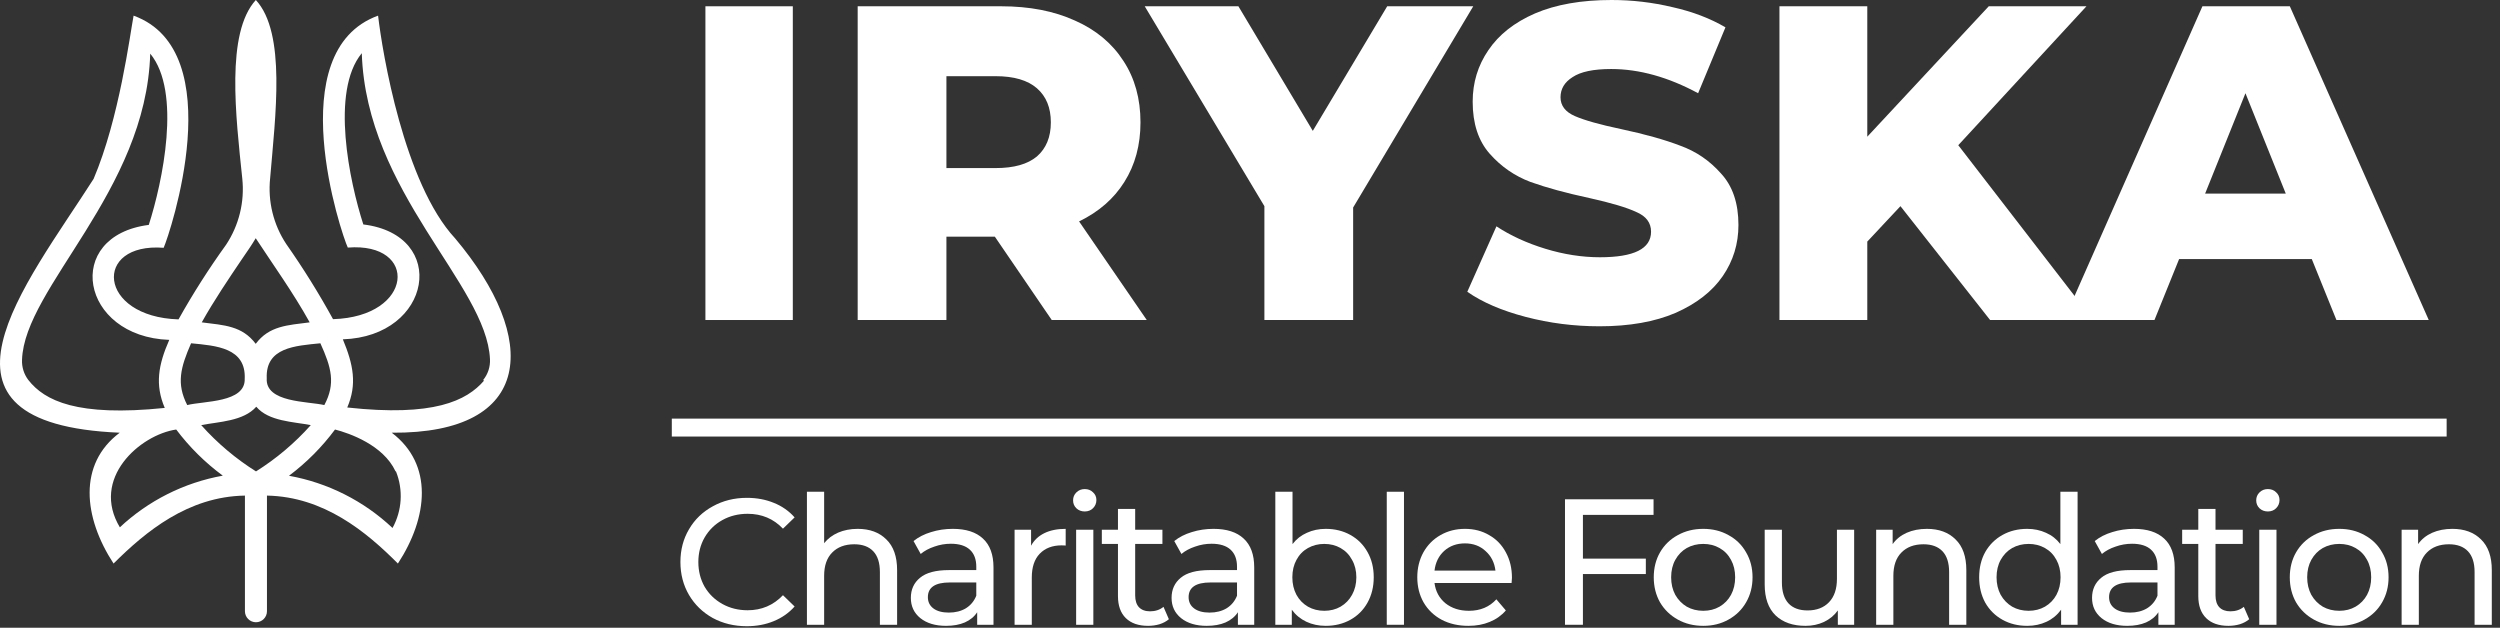
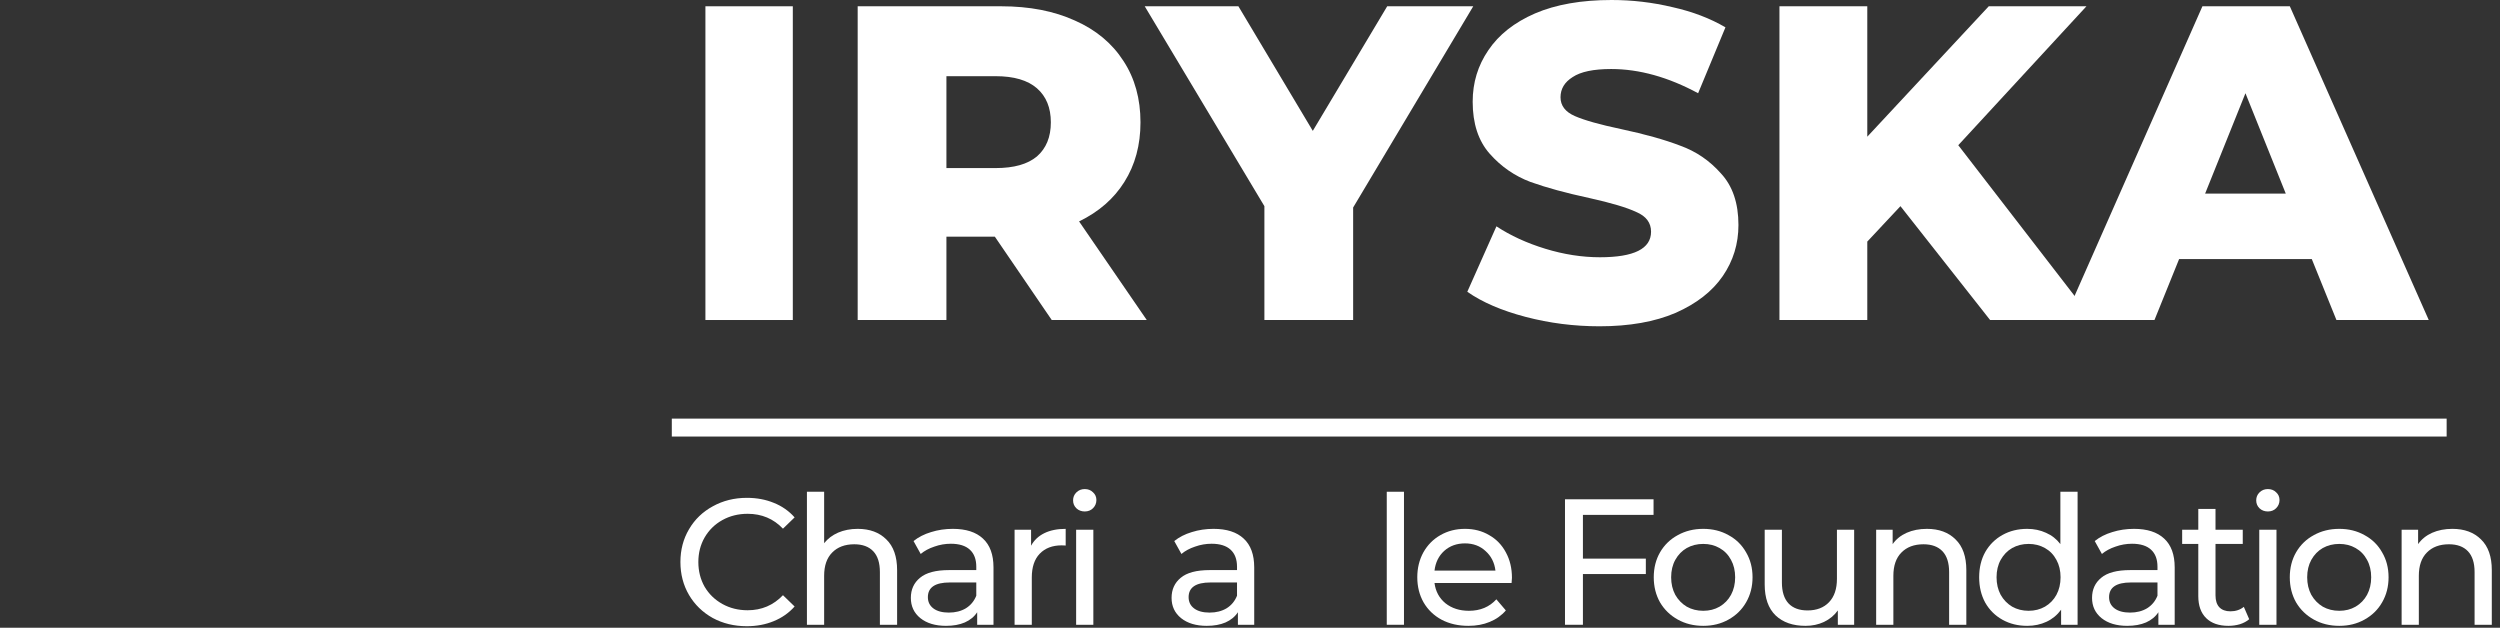
<svg xmlns="http://www.w3.org/2000/svg" width="227" height="57" viewBox="0 0 227 57" fill="none">
  <rect x="0" y="0" width="227" height="57" fill="#333333" stroke="none" />
  <path d="M64.052 0.57H71.987V29.057H64.052V0.57Z" fill="white" />
  <path d="M90.33 21.487H85.935V29.057H77.877V0.57H90.9C93.477 0.57 95.715 1.004 97.615 1.872C99.514 2.713 100.979 3.934 102.01 5.535C103.041 7.108 103.556 8.967 103.556 11.11C103.556 13.172 103.068 14.976 102.091 16.522C101.142 18.042 99.771 19.235 97.981 20.104L104.126 29.057H95.498L90.33 21.487ZM95.417 11.11C95.417 9.781 94.996 8.75 94.155 8.017C93.314 7.285 92.066 6.918 90.411 6.918H85.935V15.261H90.411C92.066 15.261 93.314 14.908 94.155 14.203C94.996 13.47 95.417 12.439 95.417 11.11Z" fill="white" />
  <path d="M122.865 18.842V29.057H114.807V18.72L103.941 0.57H112.447L119.202 11.883L125.958 0.57H133.771L122.865 18.842Z" fill="white" />
  <path d="M145.236 29.627C142.93 29.627 140.691 29.342 138.521 28.772C136.351 28.202 134.587 27.442 133.231 26.493L135.876 20.551C137.151 21.392 138.63 22.071 140.312 22.586C141.994 23.102 143.649 23.359 145.277 23.359C148.369 23.359 149.916 22.586 149.916 21.04C149.916 20.226 149.468 19.629 148.573 19.249C147.705 18.842 146.294 18.422 144.341 17.988C142.197 17.526 140.407 17.038 138.969 16.522C137.531 15.98 136.296 15.125 135.265 13.959C134.234 12.792 133.719 11.218 133.719 9.238C133.719 7.502 134.194 5.942 135.143 4.558C136.093 3.147 137.504 2.035 139.376 1.221C141.275 0.407 143.594 0 146.335 0C148.207 0 150.051 0.217 151.869 0.651C153.687 1.058 155.288 1.669 156.671 2.482L154.189 8.465C151.476 7 148.844 6.267 146.294 6.267C144.693 6.267 143.527 6.511 142.794 7C142.062 7.461 141.695 8.071 141.695 8.831C141.695 9.591 142.129 10.16 142.998 10.54C143.866 10.92 145.263 11.313 147.189 11.72C149.36 12.182 151.15 12.684 152.561 13.226C153.999 13.742 155.233 14.583 156.264 15.749C157.322 16.889 157.851 18.449 157.851 20.429C157.851 22.138 157.377 23.685 156.427 25.069C155.478 26.452 154.053 27.564 152.154 28.406C150.255 29.22 147.949 29.627 145.236 29.627Z" fill="white" />
  <path d="M172.561 18.72L169.55 21.935V29.057H161.574V0.57H169.55V12.412L180.578 0.57H189.45L177.811 13.185L190.061 29.057H180.701L172.561 18.72Z" fill="white" />
  <path d="M209.91 23.522H197.864L195.626 29.057H187.405L199.98 0.57H207.916L220.531 29.057H212.148L209.91 23.522ZM207.549 17.581L203.887 8.465L200.224 17.581H207.549Z" fill="white" />
  <path d="M67.805 56.86C66.666 56.86 65.635 56.61 64.712 56.111C63.801 55.601 63.084 54.906 62.564 54.027C62.043 53.137 61.782 52.139 61.782 51.032C61.782 49.925 62.043 48.932 62.564 48.053C63.084 47.163 63.806 46.469 64.729 45.969C65.651 45.459 66.682 45.204 67.822 45.204C68.711 45.204 69.525 45.356 70.263 45.66C71.001 45.953 71.631 46.393 72.151 46.979L71.093 48.004C70.236 47.103 69.167 46.653 67.887 46.653C67.04 46.653 66.275 46.843 65.591 47.223C64.908 47.603 64.371 48.129 63.98 48.802C63.6 49.464 63.41 50.207 63.41 51.032C63.41 51.857 63.6 52.606 63.98 53.278C64.371 53.94 64.908 54.461 65.591 54.841C66.275 55.221 67.04 55.411 67.887 55.411C69.156 55.411 70.225 54.955 71.093 54.044L72.151 55.069C71.631 55.655 70.996 56.1 70.247 56.404C69.509 56.708 68.695 56.86 67.805 56.86Z" fill="white" />
  <path d="M77.876 48.02C78.972 48.02 79.84 48.341 80.48 48.981C81.132 49.61 81.457 50.538 81.457 51.764V56.729H79.894V51.944C79.894 51.108 79.694 50.478 79.292 50.055C78.891 49.632 78.315 49.42 77.567 49.42C76.72 49.42 76.053 49.67 75.564 50.169C75.076 50.658 74.832 51.363 74.832 52.285V56.729H73.269V44.651H74.832V49.323C75.157 48.91 75.581 48.59 76.102 48.362C76.633 48.135 77.225 48.02 77.876 48.02Z" fill="white" />
  <path d="M86.514 48.02C87.708 48.02 88.62 48.313 89.249 48.9C89.889 49.486 90.209 50.359 90.209 51.52V56.729H88.728V55.59C88.468 55.991 88.093 56.301 87.605 56.518C87.127 56.724 86.558 56.827 85.896 56.827C84.93 56.827 84.154 56.594 83.568 56.127C82.993 55.66 82.705 55.047 82.705 54.288C82.705 53.528 82.982 52.92 83.535 52.465C84.089 51.998 84.968 51.764 86.172 51.764H88.647V51.455C88.647 50.782 88.451 50.267 88.061 49.909C87.67 49.551 87.095 49.372 86.335 49.372C85.825 49.372 85.326 49.458 84.838 49.632C84.349 49.795 83.937 50.017 83.6 50.3L82.949 49.127C83.394 48.769 83.926 48.498 84.544 48.313C85.163 48.118 85.82 48.02 86.514 48.02ZM86.156 55.623C86.753 55.623 87.268 55.492 87.702 55.232C88.136 54.961 88.451 54.581 88.647 54.092V52.888H86.237C84.913 52.888 84.251 53.333 84.251 54.222C84.251 54.657 84.42 54.998 84.756 55.248C85.093 55.498 85.559 55.623 86.156 55.623Z" fill="white" />
  <path d="M93.622 49.551C93.893 49.051 94.295 48.672 94.827 48.411C95.359 48.151 96.004 48.02 96.764 48.02V49.534C96.677 49.523 96.558 49.518 96.406 49.518C95.559 49.518 94.892 49.773 94.403 50.283C93.926 50.782 93.687 51.499 93.687 52.432V56.729H92.124V48.102H93.622V49.551Z" fill="white" />
  <path d="M97.713 48.102H99.276V56.729H97.713V48.102ZM98.495 46.441C98.191 46.441 97.936 46.344 97.73 46.148C97.534 45.953 97.436 45.714 97.436 45.432C97.436 45.15 97.534 44.911 97.73 44.716C97.936 44.51 98.191 44.407 98.495 44.407C98.798 44.407 99.048 44.504 99.243 44.7C99.45 44.884 99.553 45.118 99.553 45.4C99.553 45.693 99.45 45.942 99.243 46.148C99.048 46.344 98.798 46.441 98.495 46.441Z" fill="white" />
-   <path d="M106.134 56.225C105.906 56.42 105.624 56.572 105.287 56.681C104.951 56.778 104.604 56.827 104.246 56.827C103.377 56.827 102.705 56.594 102.227 56.127C101.75 55.66 101.511 54.993 101.511 54.125V49.388H100.046V48.102H101.511V46.214H103.074V48.102H105.548V49.388H103.074V54.06C103.074 54.526 103.188 54.885 103.415 55.134C103.654 55.384 103.991 55.508 104.425 55.508C104.902 55.508 105.309 55.373 105.646 55.102L106.134 56.225Z" fill="white" />
  <path d="M110.188 48.02C111.382 48.02 112.294 48.313 112.923 48.9C113.563 49.486 113.883 50.359 113.883 51.52V56.729H112.402V55.59C112.142 55.991 111.767 56.301 111.279 56.518C110.801 56.724 110.232 56.827 109.57 56.827C108.604 56.827 107.828 56.594 107.242 56.127C106.667 55.66 106.379 55.047 106.379 54.288C106.379 53.528 106.656 52.92 107.209 52.465C107.763 51.998 108.642 51.764 109.846 51.764H112.321V51.455C112.321 50.782 112.125 50.267 111.735 49.909C111.344 49.551 110.769 49.372 110.009 49.372C109.499 49.372 109 49.458 108.512 49.632C108.023 49.795 107.611 50.017 107.274 50.3L106.623 49.127C107.068 48.769 107.6 48.498 108.219 48.313C108.837 48.118 109.494 48.02 110.188 48.02ZM109.83 55.623C110.427 55.623 110.942 55.492 111.377 55.232C111.811 54.961 112.125 54.581 112.321 54.092V52.888H109.911C108.588 52.888 107.926 53.333 107.926 54.222C107.926 54.657 108.094 54.998 108.43 55.248C108.767 55.498 109.233 55.623 109.83 55.623Z" fill="white" />
-   <path d="M120.373 48.02C121.208 48.02 121.957 48.205 122.619 48.574C123.281 48.943 123.797 49.458 124.166 50.12C124.545 50.782 124.735 51.547 124.735 52.416C124.735 53.284 124.545 54.054 124.166 54.727C123.797 55.389 123.281 55.905 122.619 56.274C121.957 56.643 121.208 56.827 120.373 56.827C119.733 56.827 119.147 56.702 118.615 56.453C118.083 56.203 117.643 55.84 117.296 55.362V56.729H115.799V44.651H117.361V49.404C117.709 48.948 118.143 48.606 118.664 48.379C119.184 48.14 119.754 48.02 120.373 48.02ZM120.243 55.46C120.796 55.46 121.29 55.335 121.724 55.085C122.169 54.825 122.516 54.467 122.766 54.011C123.026 53.544 123.156 53.013 123.156 52.416C123.156 51.819 123.026 51.292 122.766 50.837C122.516 50.37 122.169 50.012 121.724 49.762C121.29 49.513 120.796 49.388 120.243 49.388C119.7 49.388 119.206 49.513 118.761 49.762C118.316 50.012 117.969 50.37 117.719 50.837C117.47 51.292 117.345 51.819 117.345 52.416C117.345 53.013 117.47 53.544 117.719 54.011C117.969 54.467 118.316 54.825 118.761 55.085C119.206 55.335 119.7 55.46 120.243 55.46Z" fill="white" />
  <path d="M125.918 44.651H127.481V56.729H125.918V44.651Z" fill="white" />
  <path d="M137.285 52.465C137.285 52.584 137.274 52.741 137.252 52.937H130.253C130.35 53.696 130.681 54.309 131.246 54.776C131.821 55.232 132.532 55.46 133.378 55.46C134.409 55.46 135.239 55.112 135.869 54.418L136.731 55.427C136.341 55.883 135.852 56.23 135.266 56.469C134.691 56.708 134.046 56.827 133.329 56.827C132.418 56.827 131.609 56.643 130.904 56.274C130.198 55.894 129.65 55.367 129.26 54.695C128.88 54.022 128.69 53.262 128.69 52.416C128.69 51.58 128.874 50.826 129.243 50.153C129.623 49.48 130.139 48.959 130.79 48.59C131.452 48.21 132.195 48.02 133.02 48.02C133.845 48.02 134.577 48.21 135.218 48.59C135.869 48.959 136.373 49.48 136.731 50.153C137.1 50.826 137.285 51.596 137.285 52.465ZM133.02 49.339C132.271 49.339 131.642 49.567 131.132 50.023C130.633 50.478 130.34 51.075 130.253 51.813H135.787C135.7 51.086 135.402 50.495 134.892 50.039C134.393 49.572 133.769 49.339 133.02 49.339Z" fill="white" />
  <path d="M143.729 46.751V50.723H149.442V52.123H143.729V56.729H142.101V45.335H150.142V46.751H143.729Z" fill="white" />
  <path d="M154.654 56.827C153.797 56.827 153.026 56.637 152.343 56.257C151.659 55.877 151.122 55.357 150.731 54.695C150.351 54.022 150.161 53.262 150.161 52.416C150.161 51.569 150.351 50.815 150.731 50.153C151.122 49.48 151.659 48.959 152.343 48.59C153.026 48.21 153.797 48.02 154.654 48.02C155.512 48.02 156.277 48.21 156.949 48.59C157.633 48.959 158.165 49.48 158.545 50.153C158.935 50.815 159.131 51.569 159.131 52.416C159.131 53.262 158.935 54.022 158.545 54.695C158.165 55.357 157.633 55.877 156.949 56.257C156.277 56.637 155.512 56.827 154.654 56.827ZM154.654 55.46C155.208 55.46 155.701 55.335 156.136 55.085C156.58 54.825 156.928 54.467 157.177 54.011C157.427 53.544 157.552 53.013 157.552 52.416C157.552 51.819 157.427 51.292 157.177 50.837C156.928 50.37 156.58 50.012 156.136 49.762C155.701 49.513 155.208 49.388 154.654 49.388C154.101 49.388 153.602 49.513 153.157 49.762C152.723 50.012 152.375 50.37 152.115 50.837C151.865 51.292 151.74 51.819 151.74 52.416C151.74 53.013 151.865 53.544 152.115 54.011C152.375 54.467 152.723 54.825 153.157 55.085C153.602 55.335 154.101 55.46 154.654 55.46Z" fill="white" />
  <path d="M168.357 48.102V56.729H166.875V55.427C166.561 55.872 166.143 56.219 165.622 56.469C165.112 56.708 164.553 56.827 163.945 56.827C162.795 56.827 161.889 56.512 161.227 55.883C160.565 55.243 160.234 54.304 160.234 53.067V48.102H161.797V52.888C161.797 53.723 161.997 54.358 162.399 54.792C162.8 55.215 163.376 55.427 164.124 55.427C164.949 55.427 165.6 55.178 166.078 54.678C166.555 54.179 166.794 53.474 166.794 52.562V48.102H168.357Z" fill="white" />
  <path d="M174.962 48.02C176.058 48.02 176.926 48.341 177.566 48.981C178.217 49.61 178.543 50.538 178.543 51.764V56.729H176.98V51.944C176.98 51.108 176.779 50.478 176.378 50.055C175.976 49.632 175.401 49.42 174.652 49.42C173.806 49.42 173.139 49.67 172.65 50.169C172.162 50.658 171.918 51.363 171.918 52.285V56.729H170.355V48.102H171.853V49.404C172.167 48.959 172.591 48.617 173.122 48.379C173.665 48.14 174.278 48.02 174.962 48.02Z" fill="white" />
  <path d="M188.645 44.651V56.729H187.148V55.362C186.8 55.84 186.361 56.203 185.829 56.453C185.297 56.702 184.711 56.827 184.071 56.827C183.235 56.827 182.487 56.643 181.825 56.274C181.163 55.905 180.642 55.389 180.262 54.727C179.893 54.054 179.708 53.284 179.708 52.416C179.708 51.547 179.893 50.782 180.262 50.12C180.642 49.458 181.163 48.943 181.825 48.574C182.487 48.205 183.235 48.02 184.071 48.02C184.69 48.02 185.259 48.14 185.78 48.379C186.301 48.606 186.735 48.948 187.082 49.404V44.651H188.645ZM184.201 55.46C184.744 55.46 185.238 55.335 185.682 55.085C186.127 54.825 186.475 54.467 186.724 54.011C186.974 53.544 187.099 53.013 187.099 52.416C187.099 51.819 186.974 51.292 186.724 50.837C186.475 50.37 186.127 50.012 185.682 49.762C185.238 49.513 184.744 49.388 184.201 49.388C183.648 49.388 183.149 49.513 182.704 49.762C182.269 50.012 181.922 50.37 181.662 50.837C181.412 51.292 181.287 51.819 181.287 52.416C181.287 53.013 181.412 53.544 181.662 54.011C181.922 54.467 182.269 54.825 182.704 55.085C183.149 55.335 183.648 55.46 184.201 55.46Z" fill="white" />
  <path d="M193.767 48.02C194.961 48.02 195.872 48.313 196.502 48.9C197.142 49.486 197.462 50.359 197.462 51.52V56.729H195.981V55.59C195.72 55.991 195.346 56.301 194.858 56.518C194.38 56.724 193.81 56.827 193.148 56.827C192.183 56.827 191.407 56.594 190.821 56.127C190.245 55.66 189.958 55.047 189.958 54.288C189.958 53.528 190.235 52.92 190.788 52.465C191.341 51.998 192.221 51.764 193.425 51.764H195.899V51.455C195.899 50.782 195.704 50.267 195.313 49.909C194.923 49.551 194.348 49.372 193.588 49.372C193.078 49.372 192.579 49.458 192.09 49.632C191.602 49.795 191.19 50.017 190.853 50.3L190.202 49.127C190.647 48.769 191.179 48.498 191.797 48.313C192.416 48.118 193.072 48.02 193.767 48.02ZM193.409 55.623C194.006 55.623 194.521 55.492 194.955 55.232C195.389 54.961 195.704 54.581 195.899 54.092V52.888H193.49C192.166 52.888 191.504 53.333 191.504 54.222C191.504 54.657 191.672 54.998 192.009 55.248C192.345 55.498 192.812 55.623 193.409 55.623Z" fill="white" />
  <path d="M204.228 56.225C204 56.42 203.718 56.572 203.382 56.681C203.045 56.778 202.698 56.827 202.34 56.827C201.472 56.827 200.799 56.594 200.322 56.127C199.844 55.66 199.605 54.993 199.605 54.125V49.388H198.14V48.102H199.605V46.214H201.168V48.102H203.642V49.388H201.168V54.06C201.168 54.526 201.282 54.885 201.51 55.134C201.749 55.384 202.085 55.508 202.519 55.508C202.997 55.508 203.404 55.373 203.74 55.102L204.228 56.225Z" fill="white" />
  <path d="M205.141 48.102H206.704V56.729H205.141V48.102ZM205.922 46.441C205.618 46.441 205.363 46.344 205.157 46.148C204.962 45.953 204.864 45.714 204.864 45.432C204.864 45.15 204.962 44.911 205.157 44.716C205.363 44.51 205.618 44.407 205.922 44.407C206.226 44.407 206.476 44.504 206.671 44.7C206.877 44.884 206.98 45.118 206.98 45.4C206.98 45.693 206.877 45.942 206.671 46.148C206.476 46.344 206.226 46.441 205.922 46.441Z" fill="white" />
  <path d="M212.406 56.827C211.548 56.827 210.778 56.637 210.094 56.257C209.411 55.877 208.873 55.357 208.483 54.695C208.103 54.022 207.913 53.262 207.913 52.416C207.913 51.569 208.103 50.815 208.483 50.153C208.873 49.48 209.411 48.959 210.094 48.59C210.778 48.21 211.548 48.02 212.406 48.02C213.263 48.02 214.028 48.21 214.701 48.59C215.385 48.959 215.917 49.48 216.296 50.153C216.687 50.815 216.882 51.569 216.882 52.416C216.882 53.262 216.687 54.022 216.296 54.695C215.917 55.357 215.385 55.877 214.701 56.257C214.028 56.637 213.263 56.827 212.406 56.827ZM212.406 55.46C212.959 55.46 213.453 55.335 213.887 55.085C214.332 54.825 214.679 54.467 214.929 54.011C215.179 53.544 215.303 53.013 215.303 52.416C215.303 51.819 215.179 51.292 214.929 50.837C214.679 50.37 214.332 50.012 213.887 49.762C213.453 49.513 212.959 49.388 212.406 49.388C211.852 49.388 211.353 49.513 210.908 49.762C210.474 50.012 210.127 50.37 209.866 50.837C209.617 51.292 209.492 51.819 209.492 52.416C209.492 53.013 209.617 53.544 209.866 54.011C210.127 54.467 210.474 54.825 210.908 55.085C211.353 55.335 211.852 55.46 212.406 55.46Z" fill="white" />
  <path d="M222.674 48.02C223.77 48.02 224.638 48.341 225.278 48.981C225.929 49.61 226.255 50.538 226.255 51.764V56.729H224.692V51.944C224.692 51.108 224.491 50.478 224.09 50.055C223.688 49.632 223.113 49.42 222.364 49.42C221.518 49.42 220.85 49.67 220.362 50.169C219.874 50.658 219.63 51.363 219.63 52.285V56.729H218.067V48.102H219.564V49.404C219.879 48.959 220.302 48.617 220.834 48.379C221.377 48.14 221.99 48.02 222.674 48.02Z" fill="white" />
  <path fill-rule="evenodd" clip-rule="evenodd" d="M222.155 39.638H61V38.01H222.155V39.638Z" fill="white" />
  <g clip-path="url(#clip0_110_465)">
-     <path d="M41.33 21.65C36.68 16.65 34.72 4.77 34.33 1.42C25.42 4.65 31 21.26 31.58 22.48C38.03 21.97 37.58 28.76 30.24 28.98C28.952 26.634 27.537 24.361 26 22.17C24.825 20.403 24.305 18.28 24.53 16.17C25 10.53 26 3 23.23 0C20.49 3 21.41 10.54 22 16.22C22.221 18.33 21.701 20.451 20.53 22.22C18.962 24.395 17.519 26.659 16.21 29C8.86 28.77 8.42 22 14.86 22.5C15.41 21.27 21 4.64 12.13 1.42C11.81 3.1 10.84 10.74 8.5 16.24C2.3 25.94 -8.15 38.49 10.87 39.29C7.07 42.14 7.57 46.97 10.31 51.17C13.22 48.27 17.08 45.08 22.24 45V55.5C22.24 55.765 22.346 56.02 22.533 56.207C22.721 56.395 22.975 56.5 23.24 56.5C23.505 56.5 23.76 56.395 23.947 56.207C24.135 56.02 24.24 55.765 24.24 55.5V45C29.4 45.1 33.24 48.27 36.13 51.17C38.87 46.97 39.37 42.17 35.57 39.29C48.54 39.39 49 30.76 41.33 21.65ZM29.09 31.17C30.09 33.37 30.49 34.82 29.45 36.78C27.95 36.43 24.08 36.57 24.22 34.35C24.1 31.54 26.81 31.4 29.09 31.17ZM21.9 23.63C22.45 22.83 22.9 22.18 23.22 21.63C24.75 23.97 26.61 26.55 28.12 29.27C26.12 29.53 24.44 29.58 23.22 31.22C21.99 29.58 20.36 29.53 18.32 29.27C19.42 27.3 20.8 25.26 21.9 23.63ZM17.35 31.17C19.64 31.39 22.35 31.58 22.22 34.4C22.29 36.58 18.49 36.4 17 36.78C16 34.83 16.39 33.37 17.35 31.17ZM2 32.67C2.21 26.12 13.28 17.36 13.64 4.87C16.51 8.34 14.75 16.55 13.51 20.42C5.7 21.42 7.27 30.58 15.37 30.86C14.37 33.13 14.06 34.93 14.96 37.04C7 37.86 4.05 36.39 2.57 34.5C2.172 33.975 1.971 33.328 2 32.67ZM10.9 47.91C8.19 43.44 12.72 39.48 16 39C17.2 40.594 18.625 42.005 20.23 43.19C16.713 43.823 13.455 45.463 10.85 47.91H10.9ZM23.27 42.82C21.413 41.656 19.729 40.236 18.27 38.6C19.87 38.29 22.11 38.25 23.27 36.93C24.39 38.26 26.62 38.29 28.22 38.6C26.761 40.236 25.078 41.656 23.22 42.82H23.27ZM35.96 42.82C36.289 43.644 36.43 44.531 36.375 45.416C36.32 46.301 36.069 47.163 35.64 47.94C33.033 45.482 29.767 43.835 26.24 43.2C27.828 42.008 29.236 40.594 30.42 39C31.73 39.34 34.79 40.4 35.91 42.79L35.96 42.82ZM43.96 34.55C42.37 36.4 39.37 37.86 31.53 37C32.44 34.89 32.08 33.09 31.13 30.81C39.24 30.55 40.77 21.33 32.99 20.38C31.74 16.51 29.99 8.3 32.85 4.83C33.26 17.47 44.18 25.83 44.49 32.61C44.527 33.303 44.302 33.985 43.86 34.52L43.96 34.55Z" fill="white" />
    <path d="M24.22 19.16C24.216 19.227 24.216 19.294 24.22 19.36C24.223 19.294 24.223 19.227 24.22 19.16Z" fill="white" />
    <path d="M22.22 34.22V34.35C22.224 34.334 22.224 34.316 22.22 34.3C22.224 34.274 22.224 34.247 22.22 34.22Z" fill="white" />
    <path d="M22.22 19.23C22.216 19.287 22.216 19.343 22.22 19.4C22.228 19.344 22.228 19.286 22.22 19.23Z" fill="white" />
  </g>
  <defs>
    <clipPath id="clip0_110_465">
      <rect width="46.38" height="56.5" fill="white" />
    </clipPath>
  </defs>
</svg>